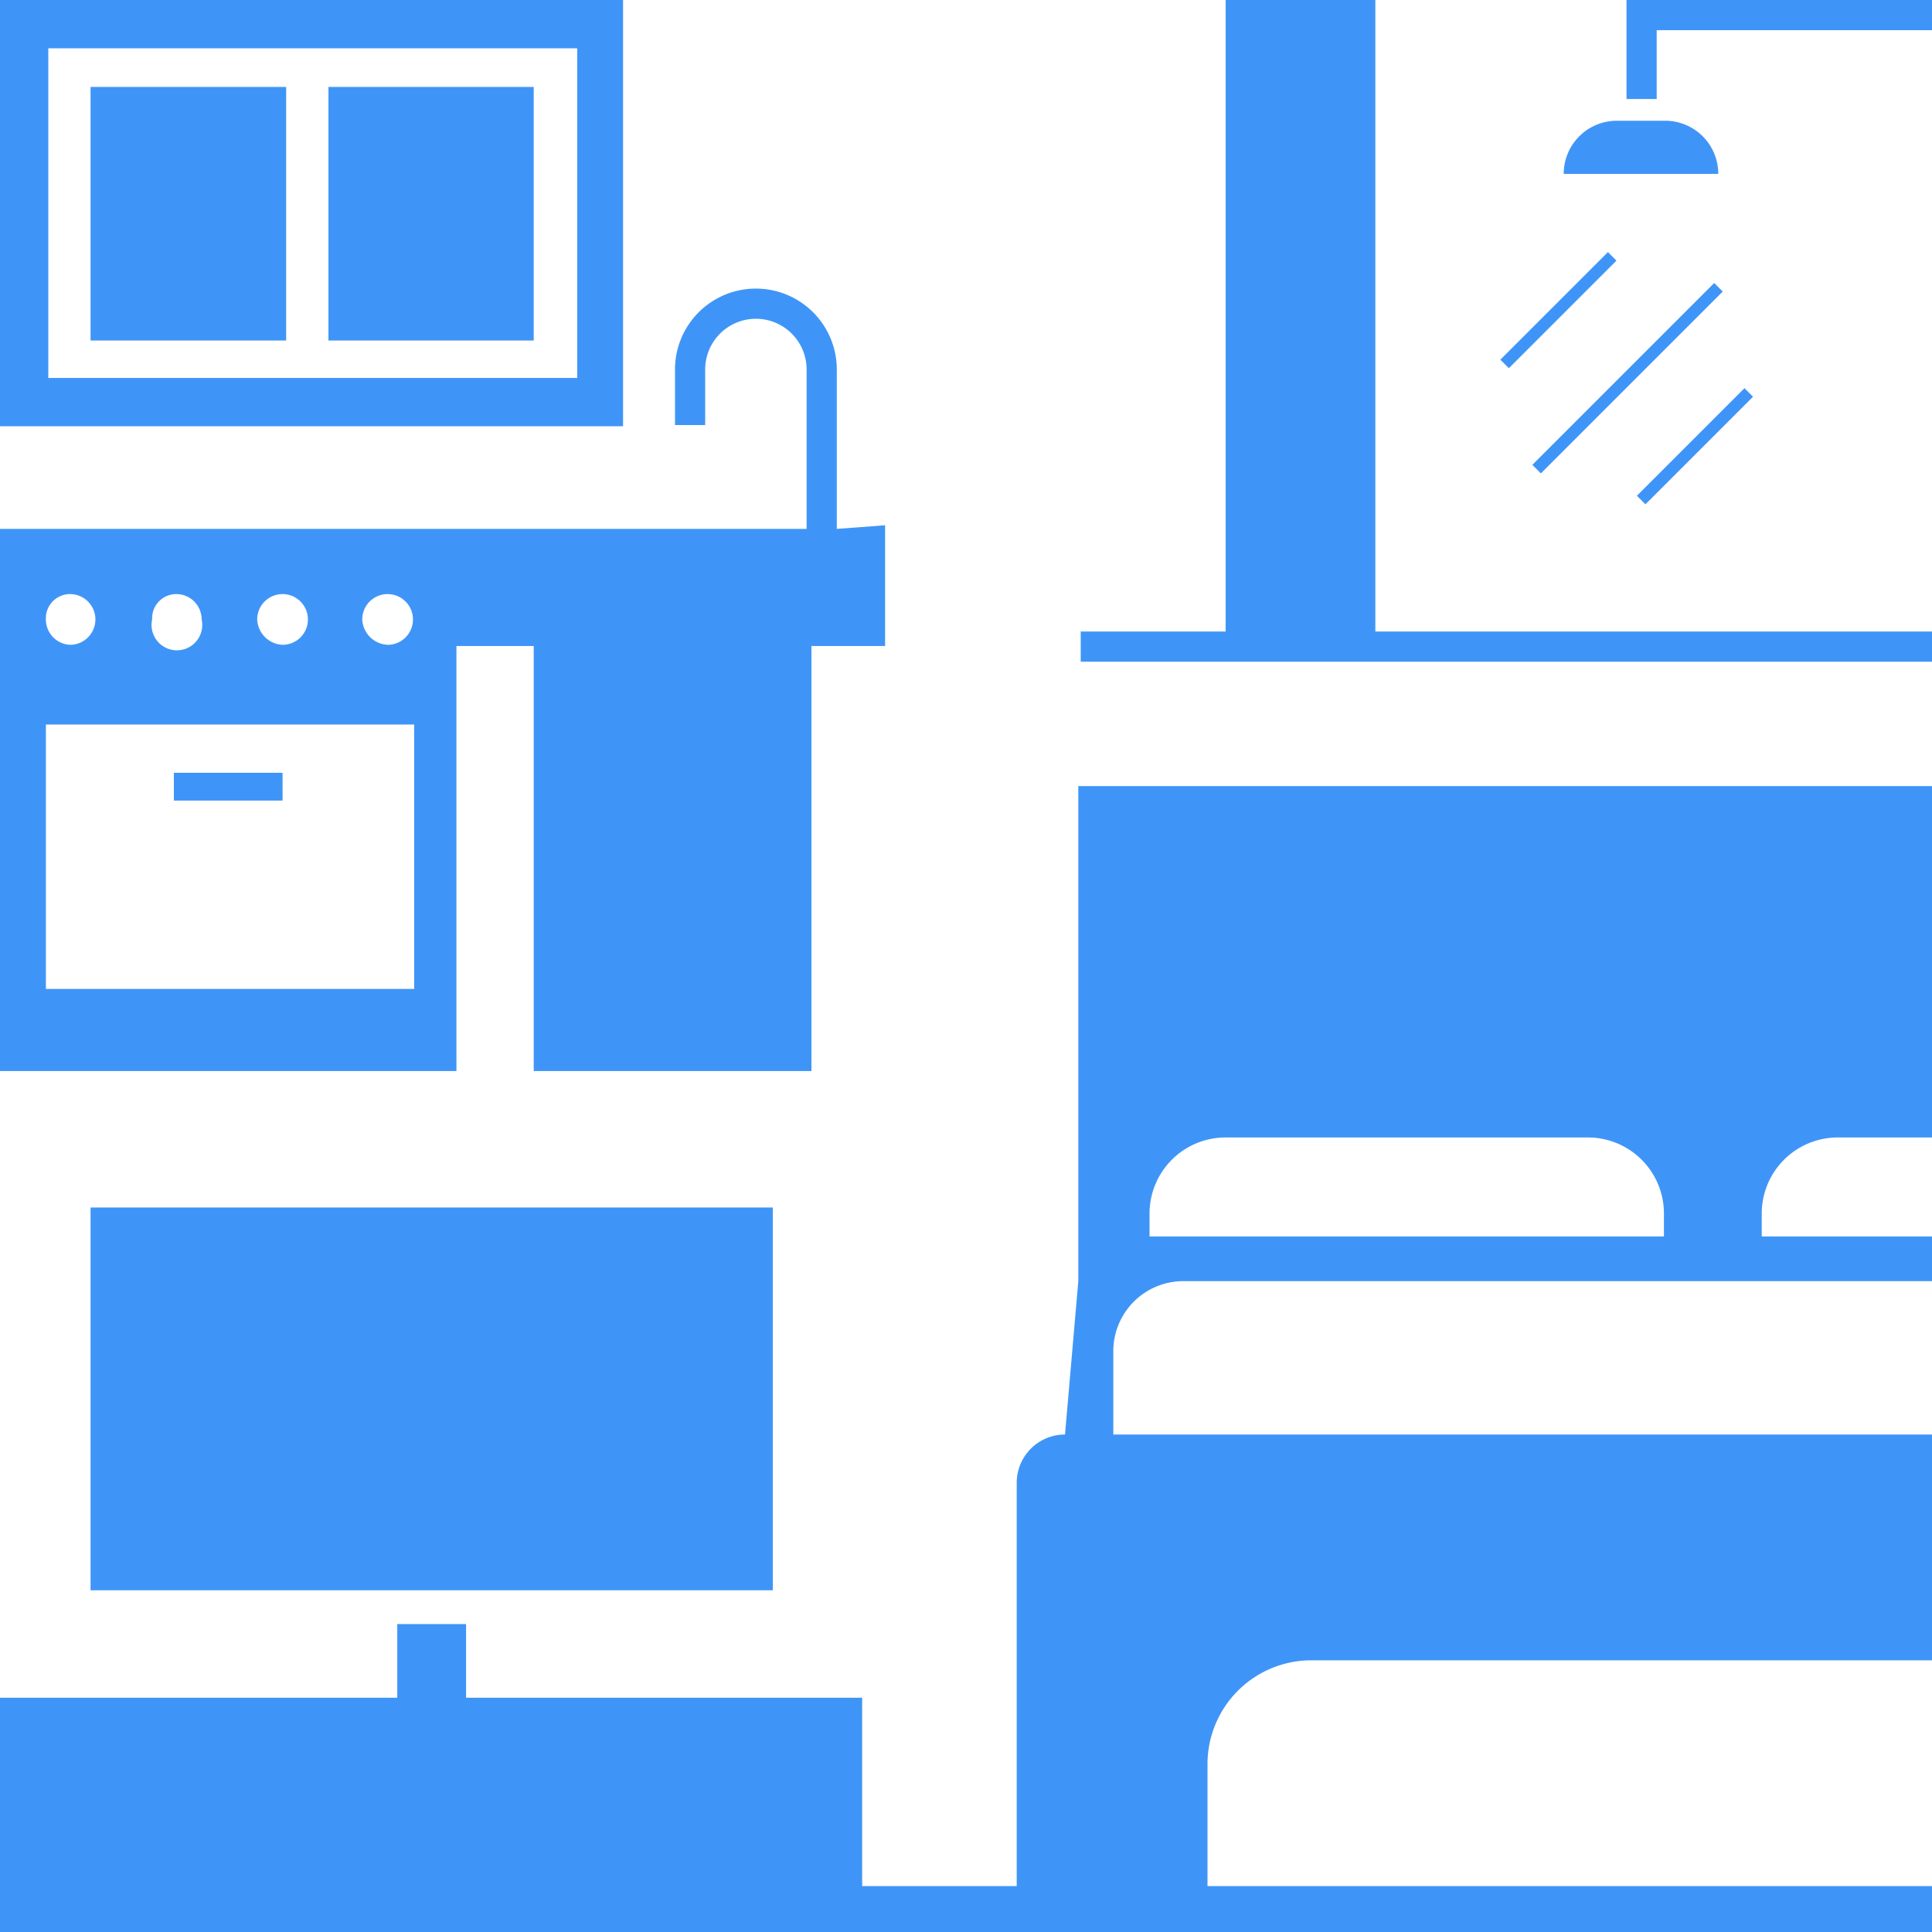
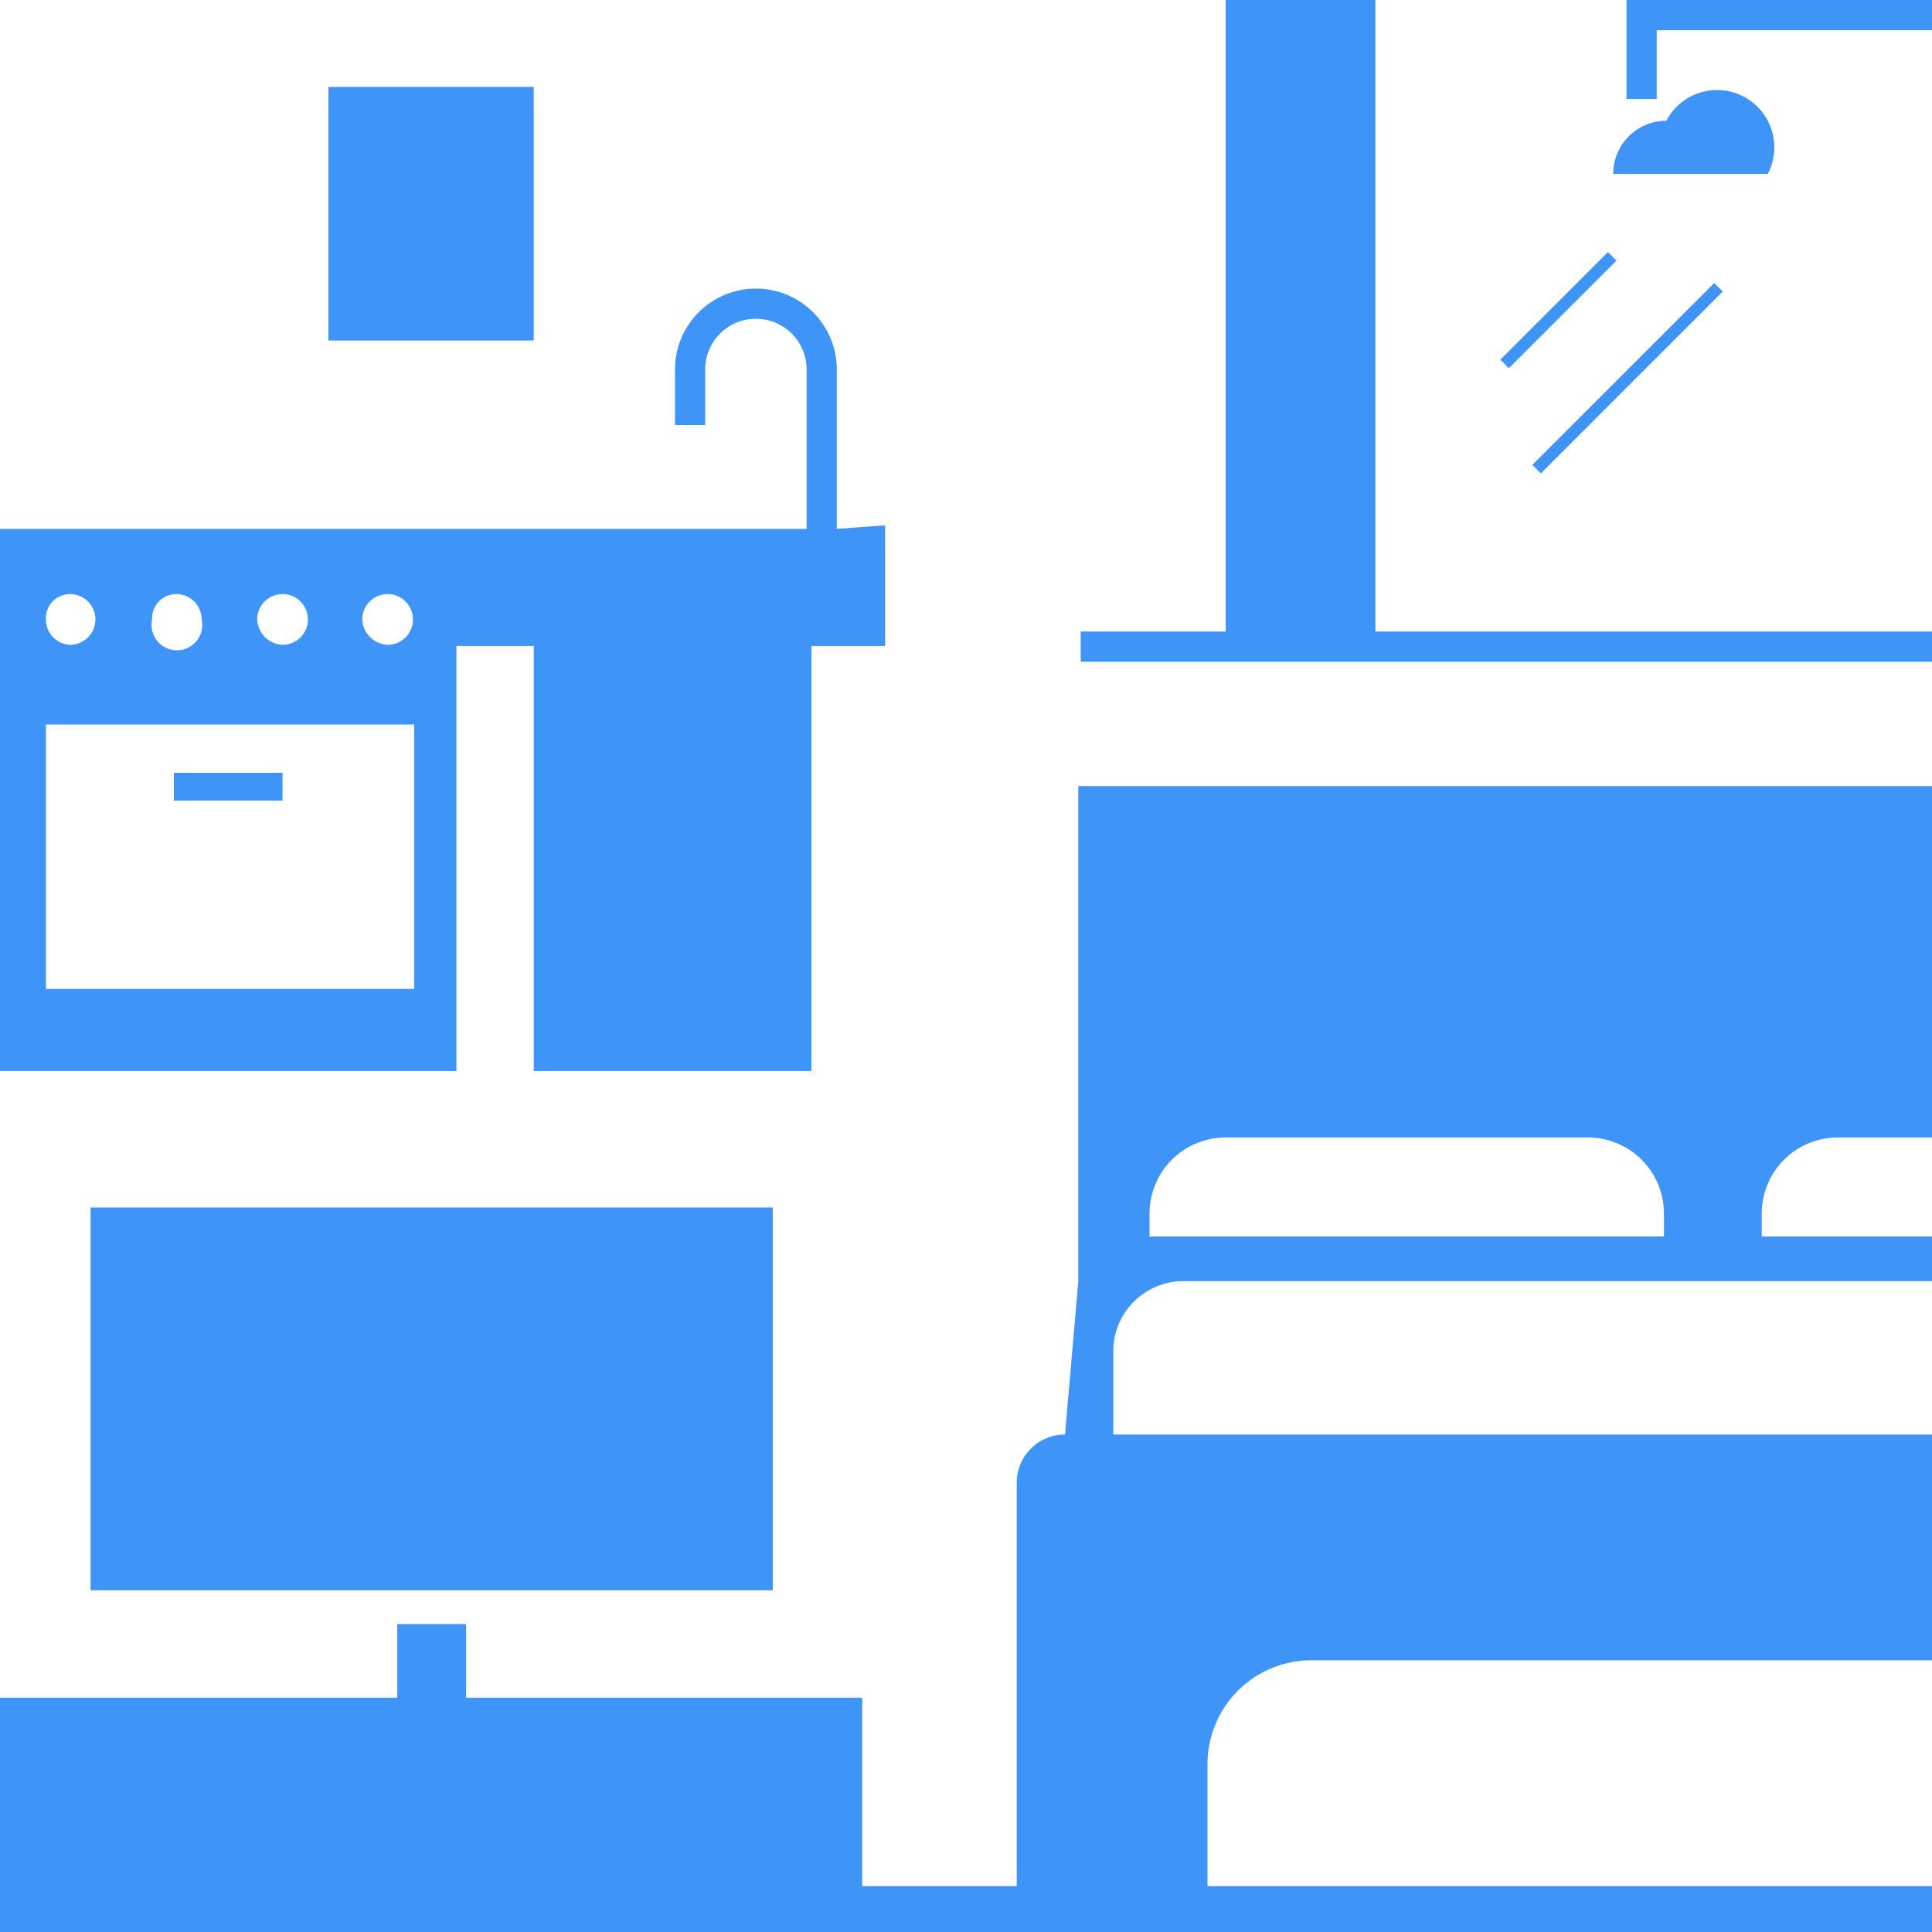
<svg xmlns="http://www.w3.org/2000/svg" id="Layer_1" data-name="Layer 1" viewBox="0 0 16 16">
  <defs>
    <style>.cls-1{fill:#3f95f7;}</style>
  </defs>
-   <path class="cls-1" d="M0,0V3.53H5.16V0ZM4.78,3.13H.4V.4H4.78Z" />
-   <rect class="cls-1" x="0.75" y="0.72" width="1.62" height="2.1" />
  <rect class="cls-1" x="2.72" y="0.72" width="1.7" height="2.1" />
  <rect class="cls-1" x="1.44" y="6.4" width="0.9" height="0.23" />
  <path class="cls-1" d="M6.93,4.38V3.06a.67.67,0,0,0-1.34,0v.46h.25V3.06a.42.42,0,0,1,.84,0V4.38H0V8.87H3.78V5.35h.64V8.87h2.3V5.35h.61v-1Zm-4.59.54a.21.21,0,0,1,.21.21.21.21,0,0,1-.21.21.22.22,0,0,1-.21-.21A.21.21,0,0,1,2.34,4.92Zm-.88,0a.21.21,0,0,1,.21.21.21.21,0,1,1-.41,0A.2.2,0,0,1,1.46,4.92Zm-.88,0a.21.21,0,0,1,.21.21.21.21,0,0,1-.21.21.21.21,0,0,1-.2-.21A.2.2,0,0,1,.58,4.92ZM3.43,8.19H.38V6H3.43ZM3.22,5.34A.22.22,0,0,1,3,5.13a.21.21,0,0,1,.21-.21.21.21,0,0,1,.21.21A.21.21,0,0,1,3.22,5.34Z" />
  <polygon class="cls-1" points="13.47 0 13.47 0.82 13.72 0.82 13.72 0.25 16 0.25 16 0 13.47 0" />
-   <path class="cls-1" d="M13.8,1h-.41a.44.44,0,0,0-.44.44h1.28A.44.44,0,0,0,13.8,1Z" />
+   <path class="cls-1" d="M13.8,1a.44.44,0,0,0-.44.44h1.28A.44.44,0,0,0,13.8,1Z" />
  <polygon class="cls-1" points="11.39 0 11.27 0 11.14 0 10.15 0 10.15 5.23 8.95 5.23 8.95 5.48 16 5.48 16 5.23 11.39 5.23 11.39 0" />
  <rect class="cls-1" x="12.28" y="2.52" width="1.26" height="0.1" transform="translate(1.96 9.88) rotate(-45)" />
  <rect class="cls-1" x="12.41" y="3.09" width="2.13" height="0.1" transform="translate(1.73 10.44) rotate(-45)" />
-   <rect class="cls-1" x="13.4" y="3.65" width="1.26" height="0.1" transform="translate(1.5 11) rotate(-45)" />
  <path class="cls-1" d="M15.22,9.42H16V6.51H8.93v4.1h0l-.11,1.27h0a.4.4,0,0,0-.4.4v3.34H7.14V14.06H3.86v-.61H3.29v.61H0V16H16v-.38H10v-1a.86.86,0,0,1,.86-.87H16V11.88H9.22v-.7a.58.58,0,0,1,.57-.57H16v-.37H14.59v-.19A.63.63,0,0,1,15.22,9.42Zm-1.44.82H9.52v-.19a.63.63,0,0,1,.63-.63h3a.63.63,0,0,1,.63.63Z" />
  <rect class="cls-1" x="0.75" y="10" width="5.65" height="3.17" />
</svg>